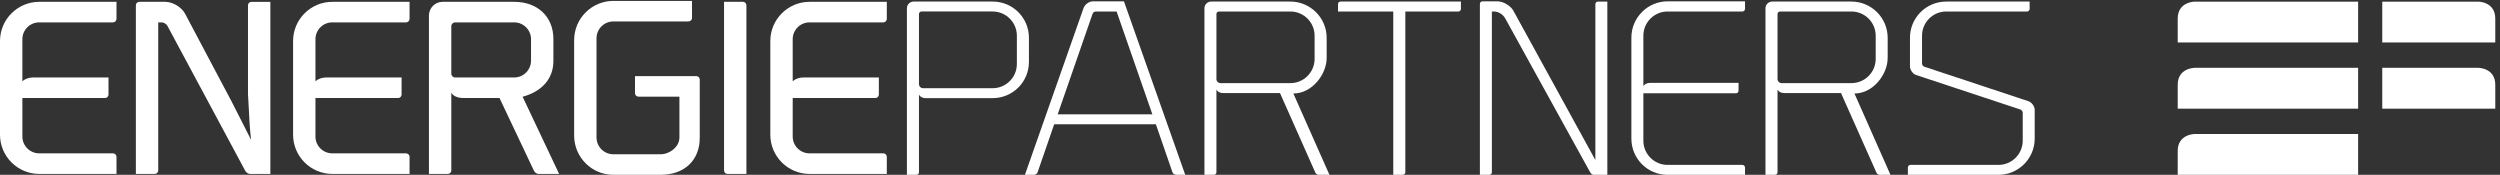
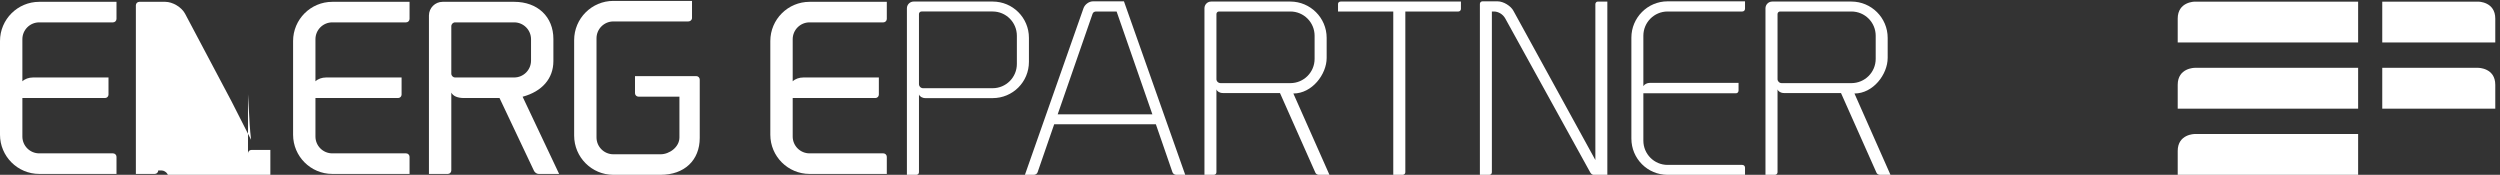
<svg xmlns="http://www.w3.org/2000/svg" version="1.1" viewBox="0 0 286 20" preserveAspectRatio="xMidYMid meet">
  <rect x="0" y="0" width="286" height="20" fill="#333333" stroke="none" />
  <title>Energiepartners-logo</title>
  <desc>Created with Sketch.</desc>
  <g id="Welcome" fill="none" fill-rule="evenodd">
    <g id="Desktop-HD" transform="translate(-376 -10384)" fill="#fff">
      <g id="Footer" transform="translate(0 10370)">
        <g id="Energiepartners-logo" transform="translate(376 14)">
          <path d="m283.52 7.76h-10.99v4.669h12.93v-2.726c0-1.943-1.94-1.943-1.94-1.943" />
          <path d="m283.52 0.189h-10.99v4.668h12.93v-2.726c0-1.943-1.94-1.943-1.94-1.943" />
          <path d="m249.13 17.274v2.726h20.64v-4.669h-18.7s-1.94 0-1.94 1.943" />
          <path d="m249.13 9.703v2.726h20.64v-4.669h-18.7s-1.94 0-1.94 1.943" />
          <path d="m249.13 2.131v2.726h20.64v-4.668l-18.7-0s-1.94 0-1.94 1.943" />
-           <path d="m232.03 11.57l-11.89-3.939c-0.13-0.026-0.26-0.211-0.26-0.37v-3.171c0-1.533 1.24-2.774 2.77-2.774h9.25c0.16 0 0.29-0.133 0.29-0.291v-0.846h-9.54c-2.3 0-4.15 1.85-4.15 4.15v3.25c0 0.423 0.32 0.873 0.71 1.004l11.9 3.938c0.16 0.053 0.29 0.212 0.29 0.37v3.199c0 1.531-1.24 2.774-2.78 2.774h-10.07c-0.15 0-0.29 0.132-0.29 0.29v0.846h10.36c2.28 0 4.15-1.85 4.15-4.147v-3.279c0-0.423-0.34-0.873-0.74-1.004" />
          <path d="m203.82 9.509c-0.26 0-0.47-0.211-0.47-0.45v-7.453c0-0.159 0.13-0.29 0.29-0.29h8.16c1.54 0 2.78 1.241 2.78 2.774v2.643c0 1.533-1.24 2.776-2.78 2.776h-7.98zm12.13-2.881v-2.299c0-2.3-1.87-4.15-4.15-4.15l-9.06-0c-0.42 0-0.77 0.344-0.77 0.767v19.054h1.09c0.15 0 0.29-0.131 0.29-0.29v-9.489c0.08 0.239 0.37 0.423 0.74 0.423h6.52l4.05 9.092c0.05 0.16 0.24 0.264 0.39 0.264h1.22l-4.12-9.303c2.14 0 3.8-2.193 3.8-4.07z" />
          <path d="m186.63 4.301v11.552c0 2.297 1.85 4.147 4.14 4.147h8.86v-0.819c0-0.185-0.13-0.317-0.32-0.317h-8.54c-1.53 0-2.77-1.243-2.77-2.774v-5.419h10.6c0.16 0 0.29-0.132 0.29-0.317v-0.873h-10.15c-0.32 0-0.61 0.159-0.74 0.37v-5.761c0-1.533 1.24-2.774 2.77-2.774h8.54c0.19 0 0.32-0.133 0.32-0.317v-0.846h-8.86c-2.29 0-4.14 1.876-4.14 4.149" />
          <path d="m182.51 0.47v17.837l-9.36-17.044c-0.29-0.582-1.16-1.11-1.82-1.11l-1.74-0c-0.16 0-0.29 0.131-0.29 0.29v19.557h1.08c0.16 0 0.29-0.131 0.29-0.29v-18.394l0.24-0c0.5 0 1.03 0.317 1.29 0.793l9.73 17.627c0.16 0.264 0.34 0.264 0.42 0.264h1.53v-19.821l-1.08-0c-0.16 0-0.29 0.131-0.29 0.291" />
          <path d="m153.07 0.443v0.873h6.32v18.684h1.08c0.16 0 0.3-0.131 0.3-0.29v-18.394l6.07-0c0.16 0 0.29-0.133 0.29-0.291v-0.846h-13.76c-0.16 0-0.3 0.106-0.3 0.264" />
          <path d="m139.64 9.509c-0.27 0-0.48-0.211-0.48-0.45v-7.453c0-0.159 0.13-0.29 0.29-0.29h8.17c1.53 0 2.77 1.241 2.77 2.774v2.643c0 1.533-1.24 2.776-2.77 2.776h-7.98zm12.13-2.881v-2.299c0-2.3-1.88-4.15-4.15-4.15l-9.07-0c-0.42 0-0.76 0.344-0.76 0.767v19.054h1.08c0.16 0 0.29-0.131 0.29-0.29v-9.489c0.08 0.239 0.37 0.423 0.74 0.423h6.53l4.04 9.092c0.06 0.16 0.24 0.264 0.4 0.264h1.22l-4.13-9.303c2.14 0 3.81-2.193 3.81-4.07z" />
          <path d="m121 13.076l3.99-11.496c0.05-0.159 0.21-0.264 0.4-0.264h2.35l4.09 11.76h-10.83zm4.04-12.923c-0.45 0-0.92 0.343-1.08 0.766l-6.71 19.081h1.03c0.18 0 0.37-0.131 0.42-0.29l1.9-5.497h11.63l1.9 5.497c0.06 0.159 0.24 0.29 0.43 0.29h1.03l-7.01-19.847-3.54-0z" />
          <path d="m116.33 7.314c0 1.533-1.24 2.776-2.77 2.776h-7.96c-0.26 0-0.47-0.211-0.47-0.476v-8.009c0-0.159 0.13-0.29 0.29-0.29h8.14c1.53 0 2.77 1.241 2.77 2.774v3.224zm1.38-2.986c0-2.3-1.85-4.15-4.15-4.15l-9.04-0c-0.42 0-0.77 0.344-0.77 0.767v19.054h1.09c0.16 0 0.29-0.131 0.29-0.29v-8.907c0.08 0.238 0.37 0.423 0.74 0.423h7.69c2.3 0 4.15-1.85 4.15-4.149v-2.748z" />
          <path d="m88.124 4.694v10.716c0 2.474 2.013 4.486 4.487 4.486h8.839v-1.959c0-0.213-0.18-0.393-0.39-0.393h-8.449c-1.062 0-1.927-0.863-1.927-1.925v-4.405h9.466c0.21 0 0.39-0.18 0.39-0.393v-1.958h-8.633c-0.487 0-0.933 0.161-1.223 0.439v-4.816c0-1.063 0.865-1.927 1.927-1.927h8.449c0.21 0 0.39-0.18 0.39-0.394v-1.956l-8.839-0c-2.474 0-4.487 2.011-4.487 4.486" />
-           <path d="m84.997 0.209h-2.167v19.292c0 0.215 0.18 0.395 0.394 0.395h2.165v-19.296c0-0.213-0.179-0.391-0.392-0.391" />
          <path d="m79.657 8.707h-7.013v1.957c0 0.213 0.179 0.393 0.392 0.393h4.691v4.666c0 1.103-1.141 1.927-2.161 1.927h-5.397c-1.063 0-1.928-0.866-1.928-1.927v-11.342c0-1.062 0.865-1.927 1.928-1.927h8.577c0.231 0 0.42-0.177 0.42-0.394v-1.956l-8.997-0c-2.475 0-4.486 2.011-4.486 4.486v10.924c0 2.473 2.011 4.486 4.486 4.486h5.397c2.724 0 4.485-1.659 4.485-4.226v-6.674c0-0.213-0.18-0.393-0.394-0.393" />
          <g transform="translate(48.571)">
            <path d="m3.499 8.863c-0.243 0-0.44-0.197-0.44-0.44v-5.421c0-0.244 0.197-0.443 0.44-0.443h6.752c1.065 0 1.928 0.864 1.928 1.927v2.45c0 1.063-0.863 1.927-1.928 1.927h-6.752zm11.238-1.874v-2.529c0-2.543-1.801-4.251-4.486-4.251l-8.185-0c-0.863 0-1.566 0.703-1.566 1.566v18.122h2.166c0.213 0 0.393-0.18 0.393-0.395v-8.907c0.217 0.406 0.717 0.62 1.458 0.62h4.057l3.949 8.34c0.083 0.165 0.304 0.342 0.518 0.342h2.353l-4.178-8.83c2.238-0.606 3.521-2.089 3.521-4.077z" />
          </g>
          <path d="m33.529 4.694v10.716c0 2.474 2.011 4.486 4.485 4.486h8.839v-1.959c0-0.213-0.18-0.393-0.393-0.393h-8.446c-1.063 0-1.927-0.863-1.927-1.925v-4.405h9.46c0.214 0 0.394-0.18 0.394-0.393v-1.958h-8.631c-0.486 0-0.933 0.161-1.223 0.439v-4.816c0-1.063 0.864-1.927 1.927-1.927h8.446c0.213 0 0.393-0.18 0.393-0.394v-1.956l-8.839-0c-2.474 0-4.485 2.011-4.485 4.486" />
-           <path d="m28.37 0.6v10.173c0.043 0.61 0.071 1.208 0.1 1.787 0.053 1.08 0.106 2.197 0.253 3.434l-2.232-4.391-5.32-10.037c-0.4-0.749-1.417-1.357-2.264-1.357l-2.971-0c-0.213 0-0.393 0.179-0.393 0.391v19.296h2.166c0.214 0 0.392-0.18 0.392-0.395v-16.942l0.389-0c0.243 0 0.537 0.176 0.657 0.389l8.916 16.604c0.088 0.182 0.347 0.345 0.543 0.345h2.323v-19.687l-2.168-0c-0.212 0-0.391 0.179-0.391 0.391" />
+           <path d="m28.37 0.6v10.173c0.043 0.61 0.071 1.208 0.1 1.787 0.053 1.08 0.106 2.197 0.253 3.434l-2.232-4.391-5.32-10.037c-0.4-0.749-1.417-1.357-2.264-1.357l-2.971-0c-0.213 0-0.393 0.179-0.393 0.391v19.296h2.166c0.214 0 0.392-0.18 0.392-0.395l0.389-0c0.243 0 0.537 0.176 0.657 0.389l8.916 16.604c0.088 0.182 0.347 0.345 0.543 0.345h2.323v-19.687l-2.168-0c-0.212 0-0.391 0.179-0.391 0.391" />
          <path d="m0 4.694v10.716c0 2.474 2.013 4.486 4.486 4.486h8.841v-1.959c0-0.213-0.181-0.393-0.394-0.393h-8.447c-1.061 0-1.926-0.863-1.926-1.925v-4.405h9.461c0.213 0 0.392-0.18 0.392-0.393v-1.958h-8.63c-0.486 0-0.933 0.161-1.223 0.439v-4.816c0-1.063 0.864-1.927 1.926-1.927h8.447c0.213 0 0.394-0.18 0.394-0.394v-1.956l-8.841-0c-2.473 0-4.486 2.011-4.486 4.486" />
        </g>
      </g>
    </g>
  </g>
</svg>